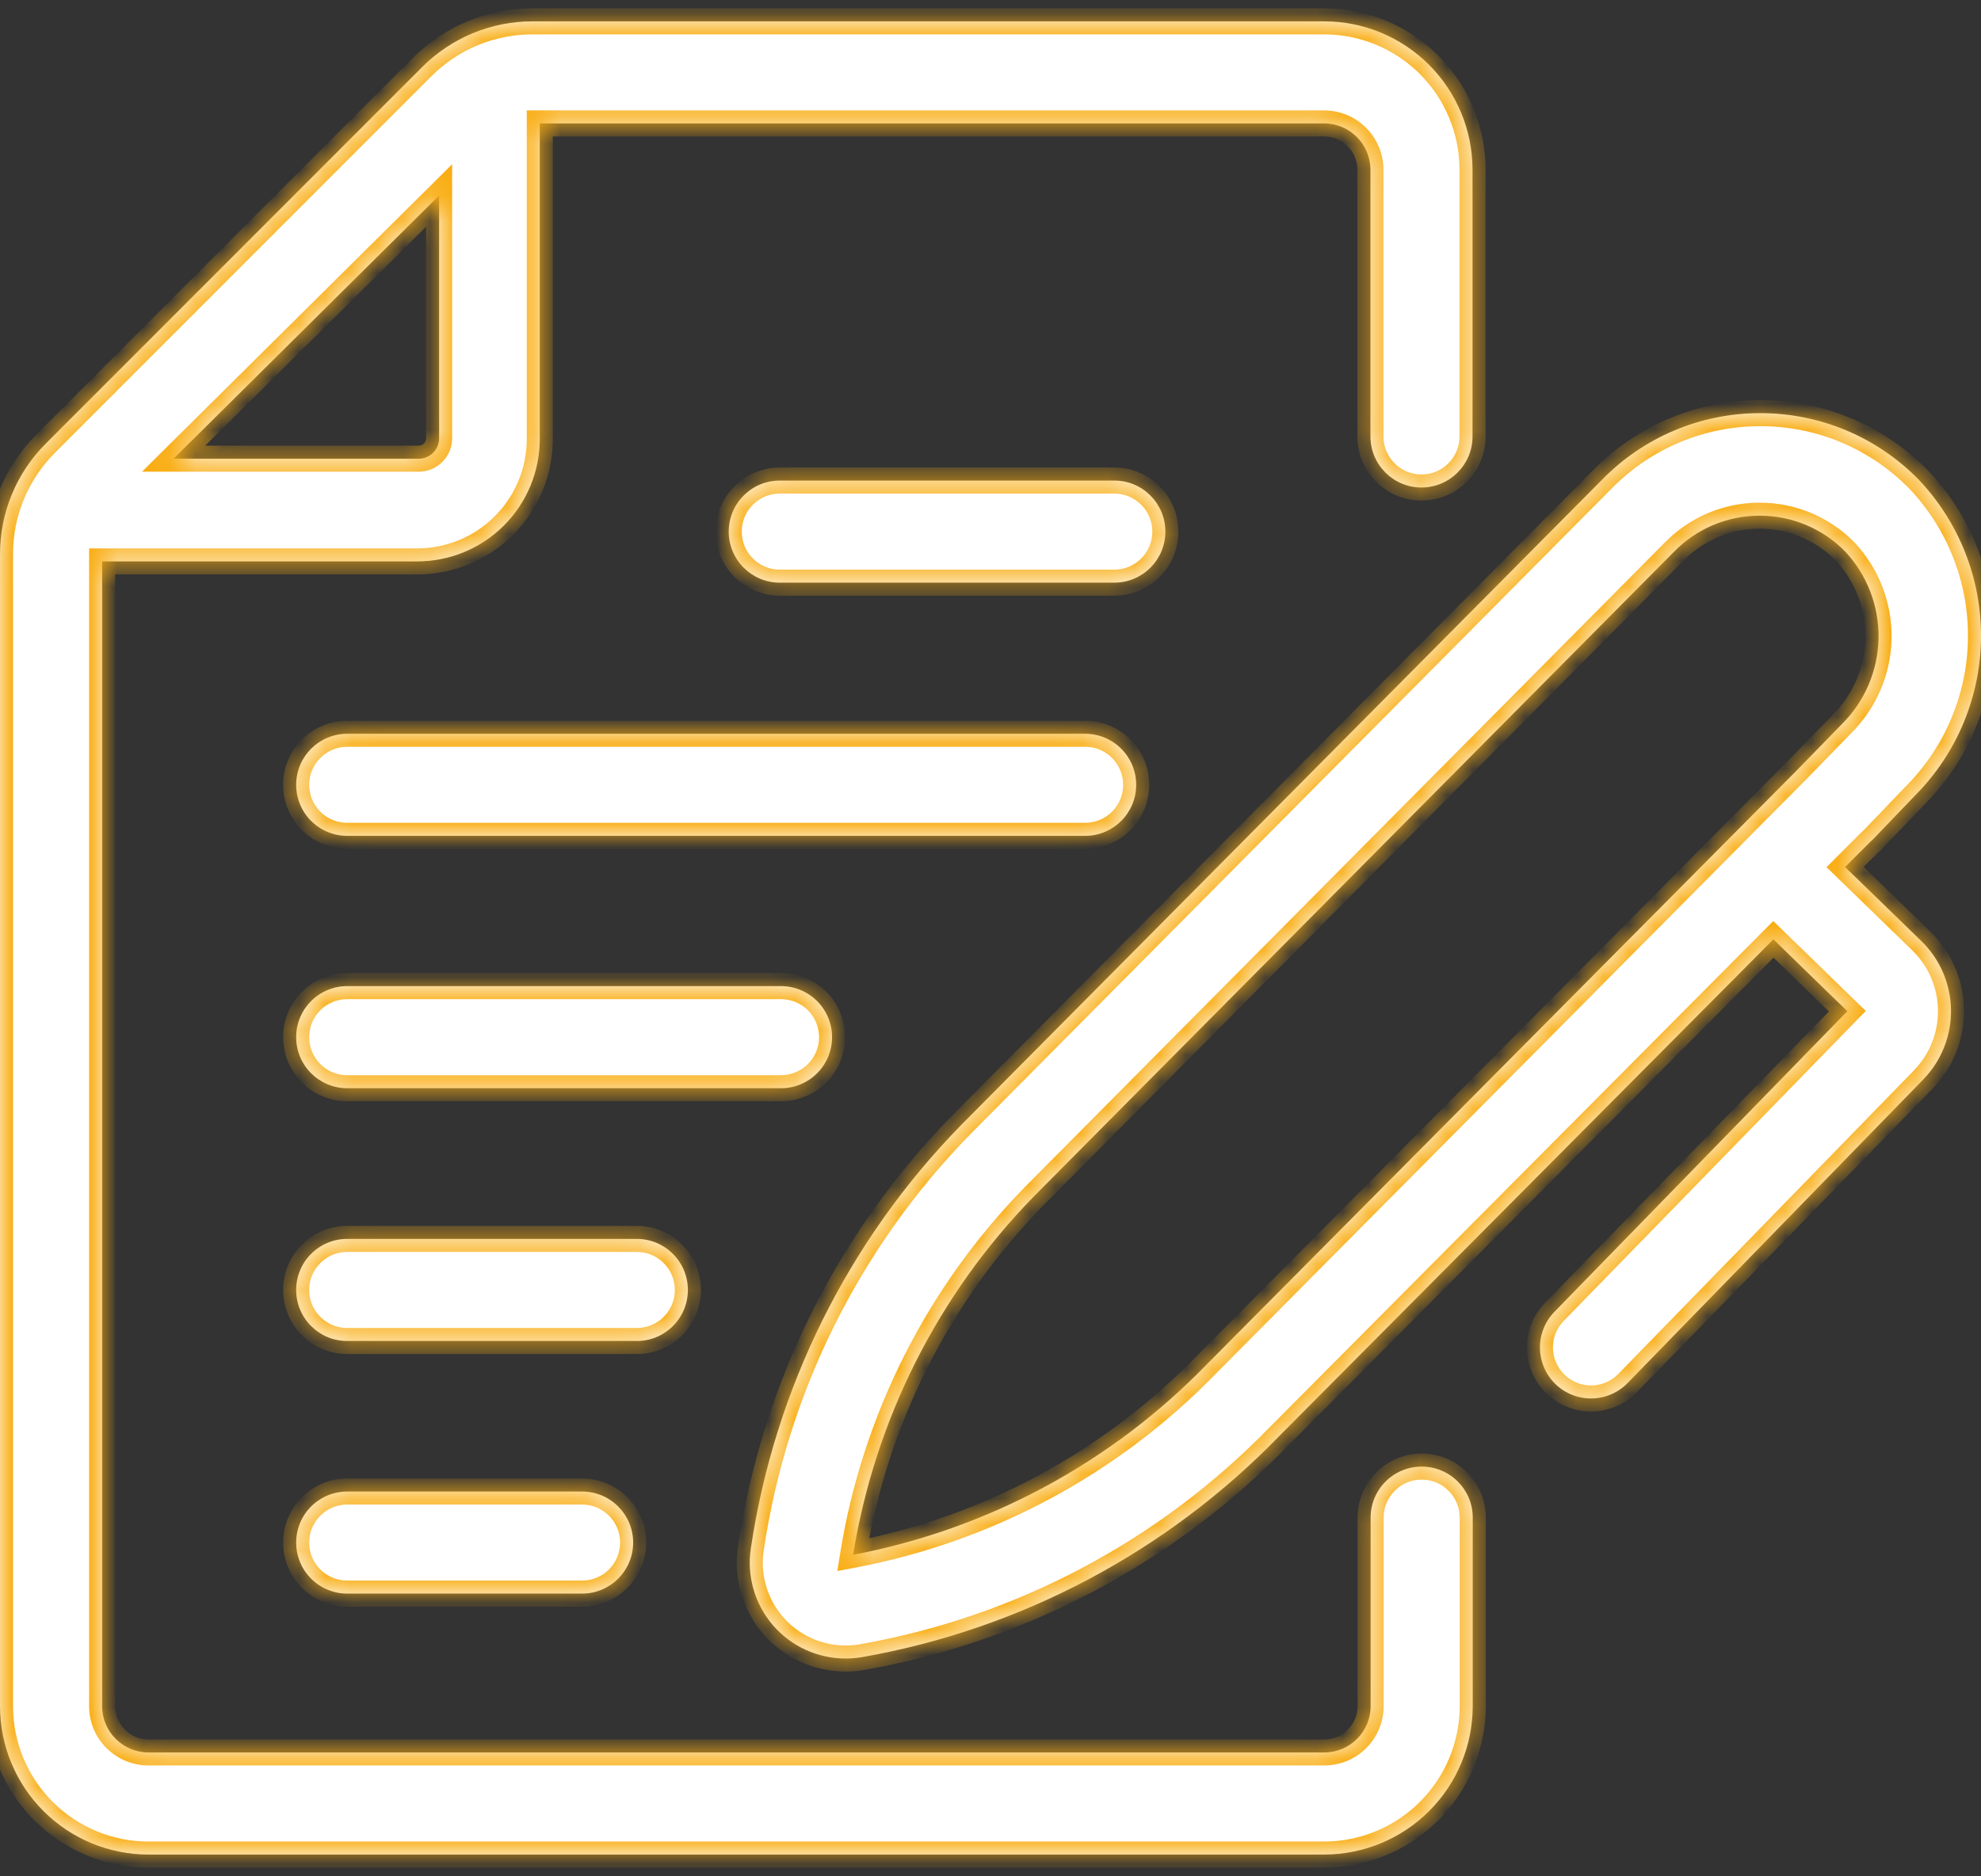
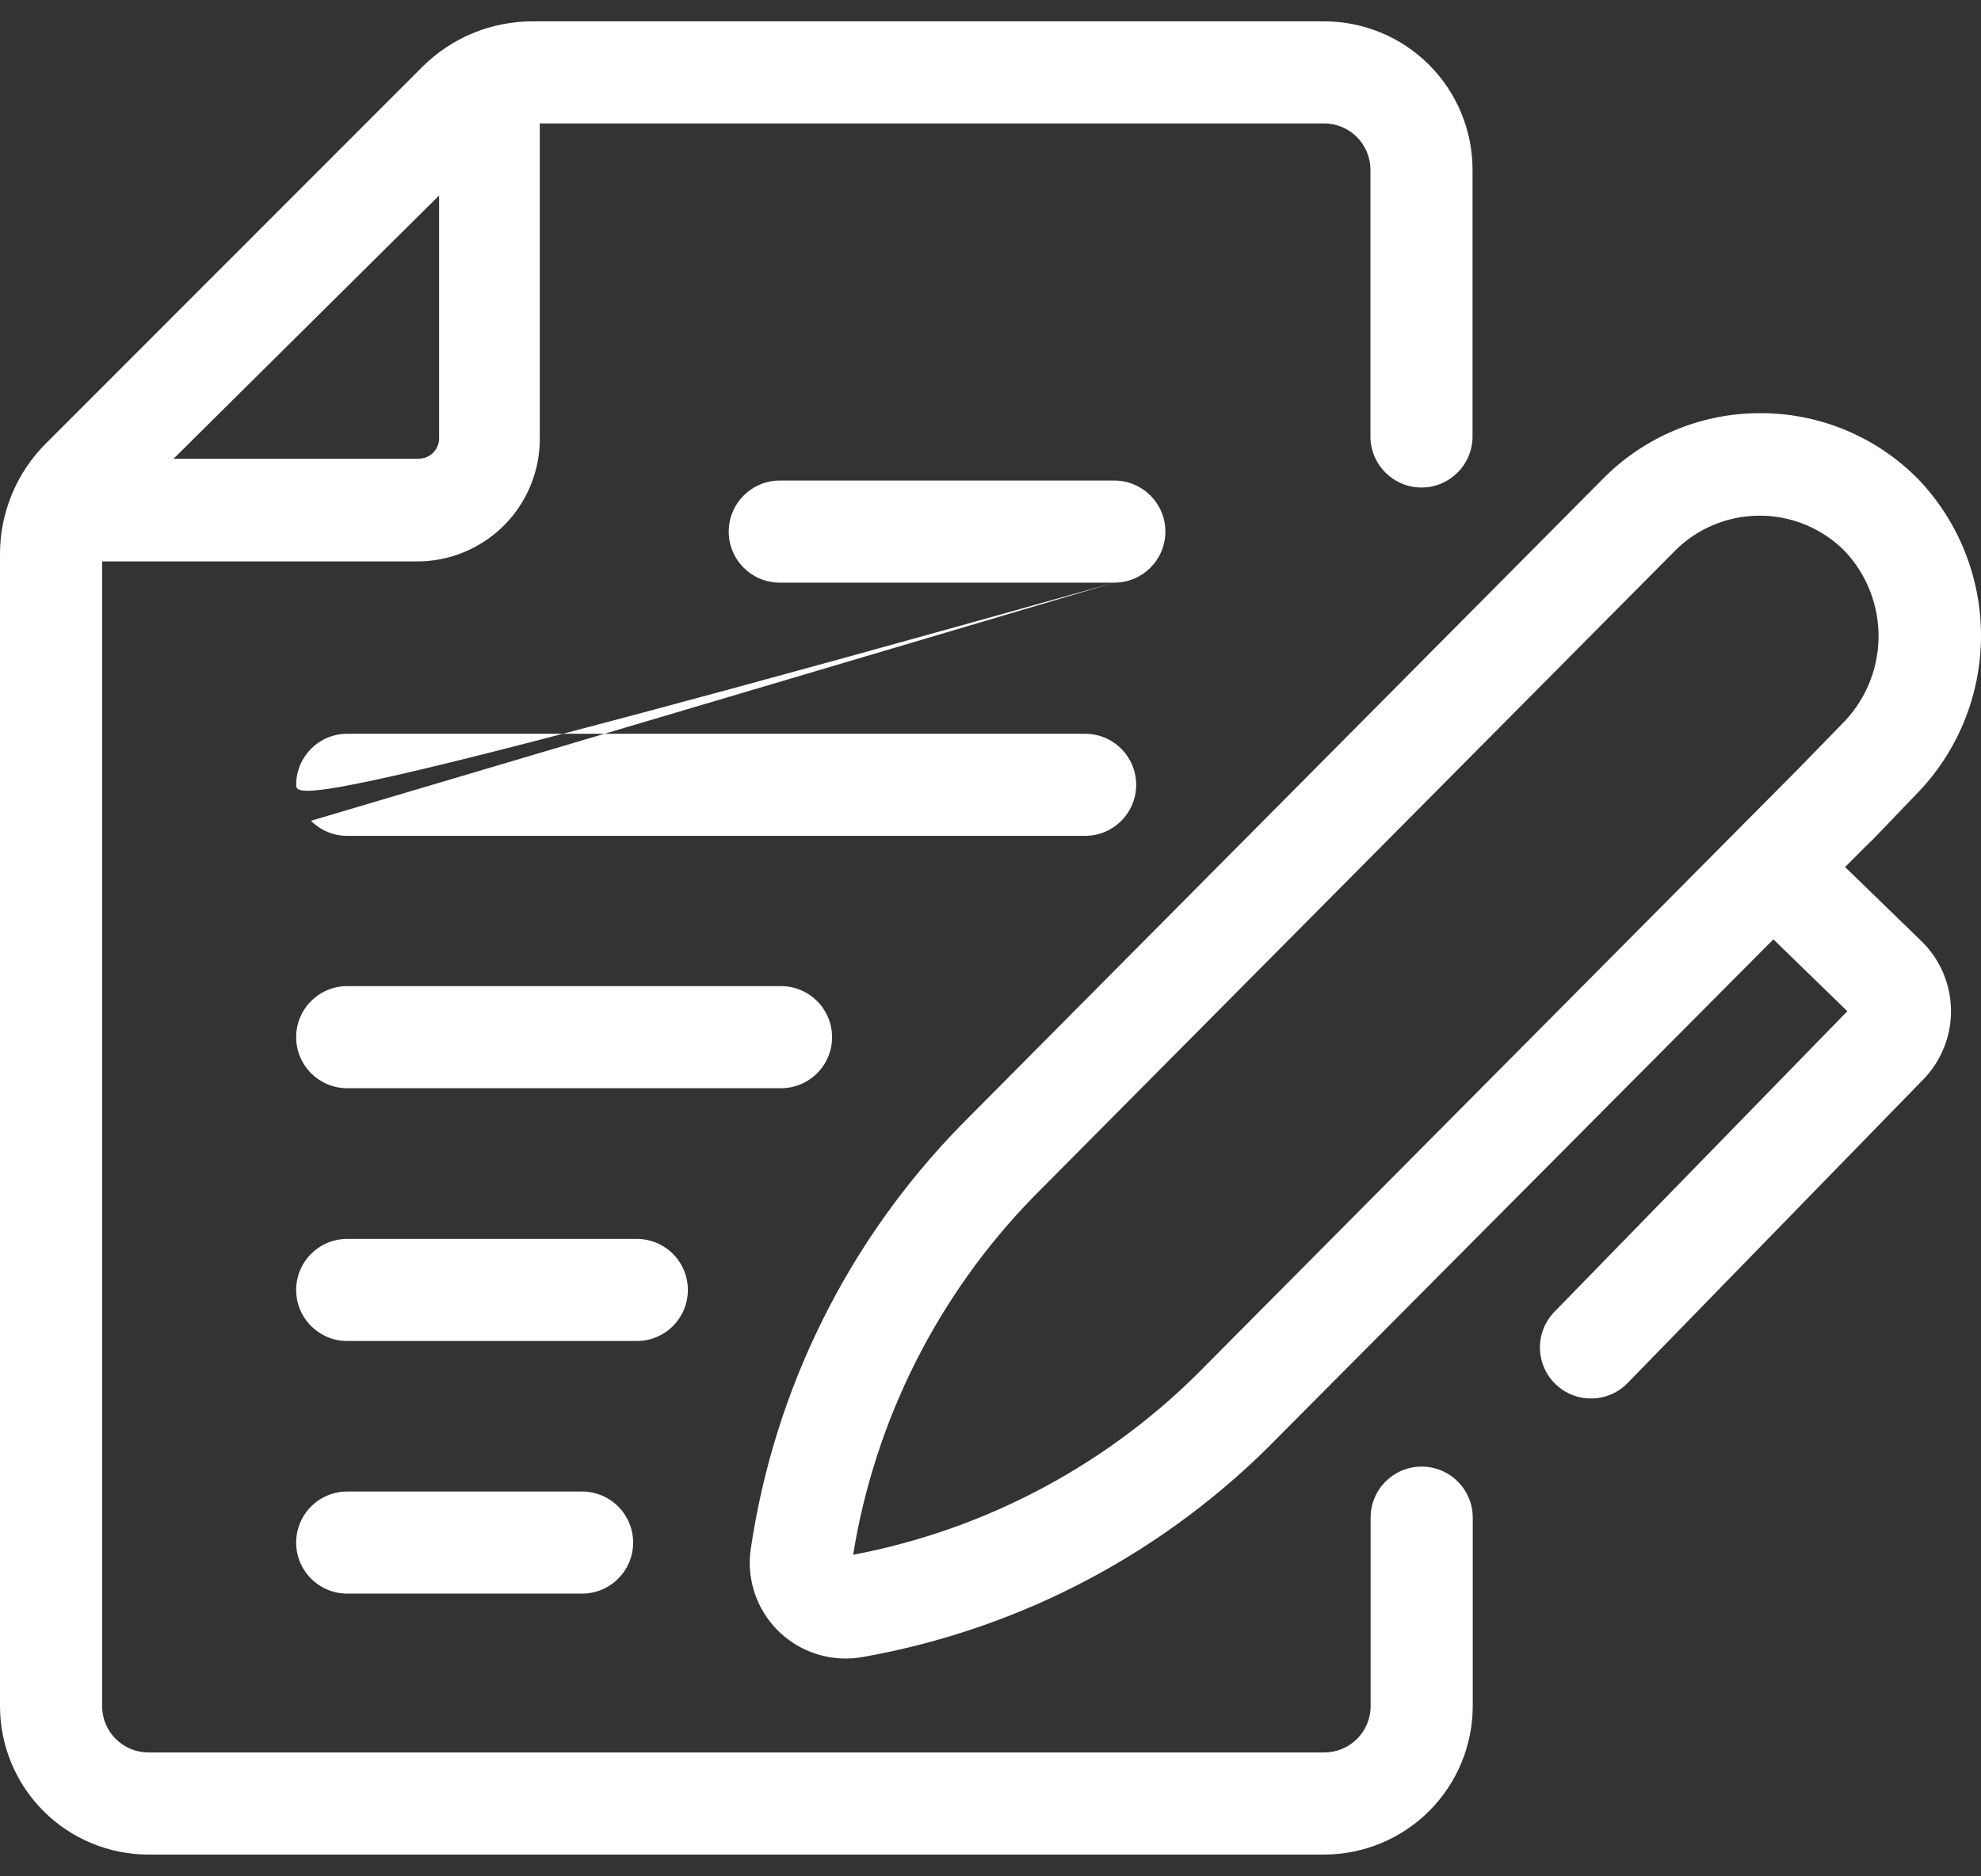
<svg xmlns="http://www.w3.org/2000/svg" width="76" height="72" viewBox="0 0 76 72" fill="none">
  <rect x="0" y="0" width="76" height="72" fill="#333333" stroke="none" />
  <mask id="path-1-inside-1_345_7388" fill="white">
-     <path fill-rule="evenodd" clip-rule="evenodd" d="M5.697 71.164H50.804C52.315 71.162 53.762 70.561 54.83 69.493C55.898 68.426 56.499 66.978 56.501 65.468V58.236C56.501 57.154 55.624 56.277 54.542 56.277C53.46 56.277 52.583 57.154 52.583 58.236V65.468C52.583 66.45 51.787 67.246 50.804 67.246H5.697C4.717 67.246 3.922 66.455 3.918 65.475V21.543H16.008C17.255 21.543 18.45 21.048 19.332 20.166C20.213 19.285 20.709 18.089 20.709 16.842V4.736H50.805C51.781 4.741 52.571 5.531 52.576 6.507V16.748C52.576 17.829 53.453 18.707 54.534 18.707C55.616 18.707 56.493 17.829 56.493 16.748V6.507C56.491 4.999 55.891 3.553 54.825 2.487C53.758 1.42 52.313 0.82 50.805 0.819H20.45C18.851 0.812 17.315 1.447 16.188 2.581L1.771 17.007C0.635 18.134 -0.003 19.669 1.31916e-05 21.269V65.476C0.002 66.986 0.603 68.432 1.671 69.499C2.739 70.566 4.187 71.165 5.697 71.165L5.697 71.164ZM16.846 7.502V16.818C16.846 17.026 16.764 17.225 16.617 17.372C16.47 17.519 16.27 17.601 16.063 17.601H6.66L16.846 7.502ZM42.75 22.358C43.832 22.358 44.709 21.481 44.709 20.399C44.709 19.318 43.832 18.44 42.75 18.44H29.916C28.834 18.44 27.957 19.318 27.957 20.399C27.957 21.481 28.834 22.358 29.916 22.358H42.75ZM11.93 31.495C11.562 31.124 11.358 30.622 11.362 30.1V30.1C11.371 29.024 12.245 28.157 13.321 28.157H41.631C42.712 28.157 43.589 29.034 43.589 30.116C43.589 31.197 42.712 32.074 41.631 32.074H13.321C12.799 32.074 12.298 31.866 11.93 31.495ZM31.922 39.799C31.922 39.279 31.716 38.781 31.348 38.414C30.98 38.046 30.483 37.84 29.963 37.84H13.321C12.239 37.84 11.362 38.717 11.362 39.799C11.362 40.881 12.239 41.758 13.321 41.758H29.963C30.483 41.758 30.98 41.551 31.348 41.184C31.716 40.816 31.922 40.318 31.922 39.799ZM25.816 48.114C26.184 48.481 26.39 48.98 26.39 49.499C26.39 50.019 26.184 50.517 25.816 50.885C25.449 51.252 24.951 51.458 24.431 51.458H13.321C12.239 51.458 11.362 50.581 11.362 49.499C11.362 48.417 12.239 47.54 13.321 47.54H24.431C24.951 47.54 25.449 47.747 25.816 48.114ZM71.805 32.261L73.49 30.506C75.08 28.896 75.981 26.73 76 24.466C76.019 22.203 75.155 20.021 73.591 18.385C71.99 16.758 69.801 15.846 67.519 15.854C65.231 15.854 63.04 16.782 61.446 18.424L36.867 43.176C32.537 47.606 29.715 53.29 28.805 59.419C28.645 60.477 28.955 61.553 29.653 62.364C30.352 63.175 31.369 63.642 32.44 63.642C32.656 63.642 32.871 63.624 33.083 63.587C39.176 62.512 44.775 59.543 49.082 55.101L68.035 36.045L70.872 38.803L59.651 50.321C59.282 50.691 59.075 51.194 59.079 51.718C59.083 52.242 59.296 52.742 59.67 53.107C60.045 53.473 60.551 53.673 61.075 53.663C61.598 53.653 62.096 53.435 62.457 53.055L73.787 41.42C74.481 40.706 74.864 39.744 74.849 38.747C74.835 37.751 74.424 36.801 73.708 36.107L70.786 33.271L71.781 32.276L71.805 32.261ZM46.293 52.359C42.632 56.132 37.895 58.682 32.73 59.661C33.568 54.476 35.987 49.677 39.656 45.918L64.212 21.183C65.075 20.292 66.262 19.788 67.503 19.788C68.737 19.785 69.92 20.279 70.786 21.159C71.632 22.063 72.092 23.261 72.069 24.499C72.045 25.736 71.54 26.916 70.66 27.788L68.983 29.511L46.293 52.359ZM11.362 59.193C11.362 58.111 12.239 57.234 13.321 57.234H22.331C23.413 57.234 24.29 58.111 24.29 59.193C24.29 60.274 23.413 61.151 22.331 61.151H13.321C12.239 61.151 11.362 60.274 11.362 59.193Z" />
-   </mask>
-   <path fill-rule="evenodd" clip-rule="evenodd" d="M5.697 71.164H50.804C52.315 71.162 53.762 70.561 54.83 69.493C55.898 68.426 56.499 66.978 56.501 65.468V58.236C56.501 57.154 55.624 56.277 54.542 56.277C53.46 56.277 52.583 57.154 52.583 58.236V65.468C52.583 66.45 51.787 67.246 50.804 67.246H5.697C4.717 67.246 3.922 66.455 3.918 65.475V21.543H16.008C17.255 21.543 18.45 21.048 19.332 20.166C20.213 19.285 20.709 18.089 20.709 16.842V4.736H50.805C51.781 4.741 52.571 5.531 52.576 6.507V16.748C52.576 17.829 53.453 18.707 54.534 18.707C55.616 18.707 56.493 17.829 56.493 16.748V6.507C56.491 4.999 55.891 3.553 54.825 2.487C53.758 1.42 52.313 0.82 50.805 0.819H20.45C18.851 0.812 17.315 1.447 16.188 2.581L1.771 17.007C0.635 18.134 -0.003 19.669 1.31916e-05 21.269V65.476C0.002 66.986 0.603 68.432 1.671 69.499C2.739 70.566 4.187 71.165 5.697 71.165L5.697 71.164ZM16.846 7.502V16.818C16.846 17.026 16.764 17.225 16.617 17.372C16.47 17.519 16.27 17.601 16.063 17.601H6.66L16.846 7.502ZM42.75 22.358C43.832 22.358 44.709 21.481 44.709 20.399C44.709 19.318 43.832 18.44 42.75 18.44H29.916C28.834 18.44 27.957 19.318 27.957 20.399C27.957 21.481 28.834 22.358 29.916 22.358H42.75ZM11.93 31.495C11.562 31.124 11.358 30.622 11.362 30.1V30.1C11.371 29.024 12.245 28.157 13.321 28.157H41.631C42.712 28.157 43.589 29.034 43.589 30.116C43.589 31.197 42.712 32.074 41.631 32.074H13.321C12.799 32.074 12.298 31.866 11.93 31.495ZM31.922 39.799C31.922 39.279 31.716 38.781 31.348 38.414C30.98 38.046 30.483 37.84 29.963 37.84H13.321C12.239 37.84 11.362 38.717 11.362 39.799C11.362 40.881 12.239 41.758 13.321 41.758H29.963C30.483 41.758 30.98 41.551 31.348 41.184C31.716 40.816 31.922 40.318 31.922 39.799ZM25.816 48.114C26.184 48.481 26.39 48.98 26.39 49.499C26.39 50.019 26.184 50.517 25.816 50.885C25.449 51.252 24.951 51.458 24.431 51.458H13.321C12.239 51.458 11.362 50.581 11.362 49.499C11.362 48.417 12.239 47.54 13.321 47.54H24.431C24.951 47.54 25.449 47.747 25.816 48.114ZM71.805 32.261L73.49 30.506C75.08 28.896 75.981 26.73 76 24.466C76.019 22.203 75.155 20.021 73.591 18.385C71.99 16.758 69.801 15.846 67.519 15.854C65.231 15.854 63.04 16.782 61.446 18.424L36.867 43.176C32.537 47.606 29.715 53.29 28.805 59.419C28.645 60.477 28.955 61.553 29.653 62.364C30.352 63.175 31.369 63.642 32.44 63.642C32.656 63.642 32.871 63.624 33.083 63.587C39.176 62.512 44.775 59.543 49.082 55.101L68.035 36.045L70.872 38.803L59.651 50.321C59.282 50.691 59.075 51.194 59.079 51.718C59.083 52.242 59.296 52.742 59.67 53.107C60.045 53.473 60.551 53.673 61.075 53.663C61.598 53.653 62.096 53.435 62.457 53.055L73.787 41.42C74.481 40.706 74.864 39.744 74.849 38.747C74.835 37.751 74.424 36.801 73.708 36.107L70.786 33.271L71.781 32.276L71.805 32.261ZM46.293 52.359C42.632 56.132 37.895 58.682 32.73 59.661C33.568 54.476 35.987 49.677 39.656 45.918L64.212 21.183C65.075 20.292 66.262 19.788 67.503 19.788C68.737 19.785 69.92 20.279 70.786 21.159C71.632 22.063 72.092 23.261 72.069 24.499C72.045 25.736 71.54 26.916 70.66 27.788L68.983 29.511L46.293 52.359ZM11.362 59.193C11.362 58.111 12.239 57.234 13.321 57.234H22.331C23.413 57.234 24.29 58.111 24.29 59.193C24.29 60.274 23.413 61.151 22.331 61.151H13.321C12.239 61.151 11.362 60.274 11.362 59.193Z" fill="white" />
-   <path d="M50.804 71.164V71.664H50.805L50.804 71.164ZM5.697 71.164V70.664H5.113L5.202 71.24L5.697 71.164ZM54.83 69.493L54.476 69.14L54.476 69.14L54.83 69.493ZM56.501 65.468L57.001 65.468V65.468H56.501ZM3.918 65.475H3.418L3.418 65.478L3.918 65.475ZM3.918 21.543V21.043H3.418V21.543H3.918ZM19.332 20.166L19.686 20.52L19.686 20.52L19.332 20.166ZM20.709 4.736V4.236H20.209V4.736H20.709ZM50.805 4.736L50.807 4.236H50.805V4.736ZM52.576 6.507H53.076L53.076 6.505L52.576 6.507ZM56.493 6.507H56.993V6.506L56.493 6.507ZM54.825 2.487L54.471 2.84L54.471 2.84L54.825 2.487ZM50.805 0.819L50.805 0.319H50.805V0.819ZM20.45 0.819L20.448 1.319H20.45V0.819ZM16.188 2.581L16.541 2.935L16.542 2.934L16.188 2.581ZM1.771 17.007L2.123 17.362L2.124 17.36L1.771 17.007ZM1.31916e-05 21.269H0.5L0.5 21.268L1.31916e-05 21.269ZM1.31916e-05 65.476H-0.5L-0.5 65.477L1.31916e-05 65.476ZM1.671 69.499L1.318 69.853L1.318 69.853L1.671 69.499ZM5.697 71.165V71.665H6.28L6.191 71.088L5.697 71.165ZM16.846 7.502H17.346V6.302L16.494 7.147L16.846 7.502ZM16.617 17.372L16.97 17.727L16.97 17.726L16.617 17.372ZM6.66 17.601L6.308 17.246L5.446 18.101H6.66V17.601ZM11.362 30.1H11.862L10.862 30.095L11.362 30.1ZM11.362 30.1H10.862L11.862 30.104L11.362 30.1ZM31.348 38.414L31.702 38.06L31.702 38.06L31.348 38.414ZM31.348 41.184L31.702 41.538L31.702 41.538L31.348 41.184ZM25.816 48.114L25.463 48.468H25.463L25.816 48.114ZM25.816 50.885L26.17 51.238L26.17 51.238L25.816 50.885ZM73.49 30.506L73.134 30.155L73.129 30.16L73.49 30.506ZM71.805 32.261L72.06 32.691L72.119 32.657L72.166 32.608L71.805 32.261ZM76 24.466L75.5 24.462V24.462L76 24.466ZM73.591 18.385L73.953 18.04L73.948 18.034L73.591 18.385ZM67.519 15.854L67.519 16.354L67.521 16.354L67.519 15.854ZM61.446 18.424L61.801 18.777L61.805 18.773L61.446 18.424ZM36.867 43.176L36.512 42.823L36.51 42.826L36.867 43.176ZM28.805 59.419L29.299 59.493L29.3 59.492L28.805 59.419ZM29.653 62.364L29.274 62.691L29.274 62.691L29.653 62.364ZM32.44 63.642L32.441 63.142H32.44L32.44 63.642ZM33.083 63.587L32.996 63.094L32.995 63.094L33.083 63.587ZM49.082 55.101L48.728 54.749L48.723 54.753L49.082 55.101ZM68.035 36.045L68.384 35.686L68.03 35.342L67.681 35.692L68.035 36.045ZM70.872 38.803L71.23 39.151L71.579 38.793L71.221 38.444L70.872 38.803ZM59.651 50.321L60.005 50.674L60.01 50.67L59.651 50.321ZM59.079 51.718L59.579 51.714L59.079 51.718ZM59.67 53.107L59.321 53.465L59.67 53.107ZM61.075 53.663L61.084 54.163H61.084L61.075 53.663ZM62.457 53.055L62.099 52.707L62.095 52.711L62.457 53.055ZM73.787 41.42L74.145 41.769L74.145 41.769L73.787 41.42ZM74.849 38.747L75.349 38.74V38.74L74.849 38.747ZM73.708 36.107L73.36 36.466L73.36 36.467L73.708 36.107ZM70.786 33.271L70.432 32.917L70.073 33.276L70.438 33.63L70.786 33.271ZM71.781 32.276L71.526 31.846L71.472 31.878L71.427 31.922L71.781 32.276ZM32.73 59.661L32.236 59.582L32.123 60.285L32.823 60.153L32.73 59.661ZM46.293 52.359L45.938 52.007L45.934 52.011L46.293 52.359ZM39.656 45.918L39.301 45.566L39.299 45.569L39.656 45.918ZM64.212 21.183L64.567 21.535L64.571 21.53L64.212 21.183ZM67.503 19.788L67.503 20.288L67.504 20.288L67.503 19.788ZM70.786 21.159L71.151 20.817L71.142 20.808L70.786 21.159ZM72.069 24.499L72.569 24.508V24.508L72.069 24.499ZM70.66 27.788L70.308 27.432L70.302 27.439L70.66 27.788ZM68.983 29.511L69.338 29.864L69.342 29.86L68.983 29.511ZM50.804 70.664H5.697V71.664H50.804V70.664ZM54.476 69.14C53.502 70.114 52.181 70.662 50.804 70.664L50.805 71.664C52.448 71.662 54.022 71.008 55.183 69.847L54.476 69.14ZM56.001 65.467C55.999 66.845 55.451 68.165 54.476 69.14L55.183 69.847C56.345 68.686 56.999 67.111 57.001 65.468L56.001 65.467ZM56.001 58.236V65.468H57.001V58.236H56.001ZM54.542 56.777C55.348 56.777 56.001 57.43 56.001 58.236H57.001C57.001 56.878 55.9 55.777 54.542 55.777V56.777ZM53.083 58.236C53.083 57.43 53.736 56.777 54.542 56.777V55.777C53.184 55.777 52.083 56.878 52.083 58.236H53.083ZM53.083 65.468V58.236H52.083V65.468H53.083ZM50.804 67.746C52.063 67.746 53.083 66.726 53.083 65.468H52.083C52.083 66.174 51.51 66.746 50.804 66.746V67.746ZM5.697 67.746H50.804V66.746H5.697V67.746ZM3.418 65.478C3.423 66.732 4.442 67.746 5.697 67.746V66.746C4.992 66.746 4.421 66.177 4.418 65.473L3.418 65.478ZM3.418 21.543V65.475H4.418V21.543H3.418ZM16.008 21.043H3.918V22.043H16.008V21.043ZM18.978 19.813C18.191 20.6 17.122 21.043 16.008 21.043V22.043C17.387 22.043 18.71 21.495 19.686 20.52L18.978 19.813ZM20.209 16.842C20.209 17.956 19.766 19.025 18.978 19.813L19.686 20.52C20.661 19.544 21.209 18.221 21.209 16.842H20.209ZM20.209 4.736V16.842H21.209V4.736H20.209ZM50.805 4.236H20.709V5.236H50.805V4.236ZM53.076 6.505C53.07 5.254 52.058 4.242 50.807 4.236L50.803 5.236C51.504 5.24 52.072 5.808 52.076 6.509L53.076 6.505ZM53.076 16.748V6.507H52.076V16.748H53.076ZM54.534 18.207C53.729 18.207 53.076 17.553 53.076 16.748H52.076C52.076 18.106 53.177 19.207 54.534 19.207V18.207ZM55.993 16.748C55.993 17.553 55.34 18.207 54.534 18.207V19.207C55.892 19.207 56.993 18.106 56.993 16.748H55.993ZM55.993 6.507V16.748H56.993V6.507H55.993ZM54.471 2.84C55.444 3.813 55.991 5.132 55.993 6.508L56.993 6.506C56.991 4.866 56.338 3.293 55.178 2.133L54.471 2.84ZM50.804 1.319C52.18 1.32 53.498 1.868 54.471 2.84L55.178 2.133C54.018 0.973 52.446 0.321 50.805 0.319L50.804 1.319ZM20.45 1.319H50.805V0.319H20.45V1.319ZM16.542 2.934C17.576 1.895 18.982 1.313 20.448 1.319L20.452 0.319C18.719 0.312 17.055 1 15.833 2.229L16.542 2.934ZM2.124 17.36L16.541 2.935L15.834 2.228L1.417 16.653L2.124 17.36ZM0.5 21.268C0.497 19.801 1.081 18.395 2.123 17.362L1.419 16.652C0.188 17.873 -0.504 19.536 -0.5 21.27L0.5 21.268ZM0.5 65.476V21.269H-0.5V65.476H0.5ZM2.025 69.146C1.05 68.172 0.502 66.852 0.5 65.475L-0.5 65.477C-0.498 67.119 0.156 68.693 1.318 69.853L2.025 69.146ZM5.697 70.665C4.319 70.665 2.999 70.118 2.025 69.145L1.318 69.853C2.48 71.013 4.055 71.665 5.697 71.665V70.665ZM5.202 71.24L5.203 71.241L6.191 71.088L6.191 71.088L5.202 71.24ZM17.346 16.818V7.502H16.346V16.818H17.346ZM16.97 17.726C17.211 17.485 17.346 17.158 17.346 16.818H16.346C16.346 16.893 16.316 16.966 16.263 17.019L16.97 17.726ZM16.063 18.101C16.403 18.101 16.729 17.966 16.97 17.727L16.264 17.018C16.21 17.071 16.138 17.101 16.063 17.101V18.101ZM6.66 18.101H16.063V17.101H6.66V18.101ZM16.494 7.147L6.308 17.246L7.012 17.956L17.198 7.857L16.494 7.147ZM44.209 20.399C44.209 21.205 43.556 21.858 42.75 21.858V22.858C44.108 22.858 45.209 21.758 45.209 20.399H44.209ZM42.75 18.94C43.556 18.94 44.209 19.594 44.209 20.399H45.209C45.209 19.041 44.108 17.94 42.75 17.94V18.94ZM29.916 18.94H42.75V17.94H29.916V18.94ZM28.457 20.399C28.457 19.594 29.11 18.94 29.916 18.94V17.94C28.558 17.94 27.457 19.041 27.457 20.399H28.457ZM29.916 21.858C29.11 21.858 28.457 21.205 28.457 20.399H27.457C27.457 21.758 28.558 22.858 29.916 22.858V21.858ZM42.75 21.858H29.916V22.858H42.75V21.858ZM10.862 30.095C10.857 30.751 11.114 31.382 11.575 31.847L12.285 31.143C12.011 30.867 11.859 30.493 11.862 30.104L10.862 30.095ZM11.862 30.1V30.1H10.862V30.1H11.862ZM13.321 27.657C11.971 27.657 10.873 28.745 10.862 30.096L11.862 30.104C11.868 29.303 12.52 28.657 13.321 28.657V27.657ZM41.631 27.657H13.321V28.657H41.631V27.657ZM44.089 30.116C44.089 28.758 42.988 27.657 41.631 27.657V28.657C42.436 28.657 43.089 29.31 43.089 30.116H44.089ZM41.631 32.574C42.988 32.574 44.089 31.473 44.089 30.116H43.089C43.089 30.921 42.436 31.574 41.631 31.574V32.574ZM13.321 32.574H41.631V31.574H13.321V32.574ZM11.575 31.847C12.037 32.312 12.665 32.574 13.321 32.574V31.574C12.932 31.574 12.559 31.419 12.285 31.143L11.575 31.847ZM30.995 38.767C31.268 39.041 31.422 39.412 31.422 39.799H32.422C32.422 39.147 32.163 38.521 31.702 38.06L30.995 38.767ZM29.963 38.34C30.35 38.34 30.721 38.494 30.995 38.767L31.702 38.06C31.24 37.599 30.616 37.34 29.963 37.34V38.34ZM13.321 38.34H29.963V37.34H13.321V38.34ZM11.862 39.799C11.862 38.993 12.515 38.34 13.321 38.34V37.34C11.963 37.34 10.862 38.441 10.862 39.799H11.862ZM13.321 41.258C12.515 41.258 11.862 40.605 11.862 39.799H10.862C10.862 41.157 11.963 42.258 13.321 42.258V41.258ZM29.963 41.258H13.321V42.258H29.963V41.258ZM30.995 40.83C30.721 41.104 30.35 41.258 29.963 41.258V42.258C30.615 42.258 31.24 41.999 31.702 41.538L30.995 40.83ZM31.422 39.799C31.422 40.186 31.268 40.557 30.994 40.831L31.702 41.538C32.163 41.076 32.422 40.451 32.422 39.799H31.422ZM26.89 49.499C26.89 48.847 26.631 48.222 26.17 47.761L25.463 48.468C25.736 48.741 25.89 49.113 25.89 49.499H26.89ZM26.17 51.238C26.631 50.777 26.89 50.152 26.89 49.499H25.89C25.89 49.886 25.736 50.257 25.462 50.531L26.17 51.238ZM24.431 51.958C25.084 51.958 25.709 51.699 26.17 51.238L25.463 50.531C25.189 50.804 24.819 50.958 24.431 50.958V51.958ZM13.321 51.958H24.431V50.958H13.321V51.958ZM10.862 49.499C10.862 50.857 11.963 51.958 13.321 51.958V50.958C12.515 50.958 11.862 50.305 11.862 49.499H10.862ZM13.321 47.04C11.963 47.04 10.862 48.141 10.862 49.499H11.862C11.862 48.694 12.515 48.04 13.321 48.04V47.04ZM24.431 47.04H13.321V48.04H24.431V47.04ZM26.17 47.761C25.709 47.3 25.084 47.04 24.431 47.04V48.04C24.818 48.04 25.189 48.194 25.463 48.468L26.17 47.761ZM73.129 30.16L71.444 31.915L72.166 32.608L73.85 30.853L73.129 30.16ZM75.5 24.462C75.482 26.595 74.633 28.637 73.134 30.155L73.845 30.858C75.527 29.155 76.48 26.864 76.5 24.471L75.5 24.462ZM73.23 18.73C74.703 20.273 75.518 22.329 75.5 24.462L76.5 24.471C76.52 22.077 75.606 19.77 73.953 18.04L73.23 18.73ZM67.521 16.354C69.668 16.347 71.728 17.205 73.235 18.736L73.948 18.034C72.252 16.312 69.934 15.346 67.517 15.354L67.521 16.354ZM61.805 18.773C63.305 17.227 65.366 16.354 67.519 16.354L67.519 15.354C65.095 15.354 62.775 16.337 61.087 18.076L61.805 18.773ZM37.222 43.528L61.801 18.777L61.092 18.072L36.512 42.823L37.222 43.528ZM29.3 59.492C30.194 53.468 32.968 47.88 37.225 43.525L36.51 42.826C32.106 47.332 29.236 53.112 28.31 59.345L29.3 59.492ZM30.032 62.038C29.429 61.337 29.161 60.408 29.299 59.493L28.311 59.344C28.129 60.547 28.481 61.769 29.274 62.691L30.032 62.038ZM32.44 63.142C31.515 63.142 30.636 62.739 30.032 62.038L29.274 62.691C30.068 63.612 31.224 64.142 32.44 64.142L32.44 63.142ZM32.995 63.094C32.814 63.127 32.628 63.142 32.441 63.142L32.439 64.142C32.683 64.142 32.928 64.122 33.17 64.079L32.995 63.094ZM48.723 54.753C44.489 59.119 38.985 62.038 32.996 63.094L33.17 64.079C39.366 62.986 45.06 59.966 49.441 55.449L48.723 54.753ZM67.681 35.692L48.728 54.749L49.437 55.454L68.39 36.397L67.681 35.692ZM71.221 38.444L68.384 35.686L67.687 36.403L70.523 39.161L71.221 38.444ZM60.01 50.67L71.23 39.151L70.514 38.454L59.293 49.972L60.01 50.67ZM59.579 51.714C59.576 51.325 59.73 50.95 60.005 50.674L59.298 49.968C58.834 50.432 58.574 51.064 58.579 51.722L59.579 51.714ZM60.02 52.749C59.74 52.477 59.582 52.105 59.579 51.714L58.579 51.722C58.584 52.379 58.851 53.006 59.321 53.465L60.02 52.749ZM61.065 53.163C60.675 53.171 60.299 53.022 60.02 52.749L59.321 53.465C59.792 53.924 60.427 54.175 61.084 54.163L61.065 53.163ZM62.095 52.711C61.826 52.993 61.455 53.156 61.065 53.163L61.084 54.163C61.74 54.151 62.365 53.876 62.819 53.4L62.095 52.711ZM73.429 41.071L62.099 52.707L62.815 53.404L74.145 41.769L73.429 41.071ZM74.349 38.755C74.362 39.619 74.031 40.452 73.428 41.071L74.145 41.769C74.933 40.959 75.366 39.87 75.349 38.74L74.349 38.755ZM73.36 36.467C73.981 37.068 74.337 37.891 74.349 38.755L75.349 38.74C75.333 37.611 74.867 36.534 74.056 35.748L73.36 36.467ZM70.438 33.63L73.36 36.466L74.056 35.749L71.134 32.912L70.438 33.63ZM71.427 31.922L70.432 32.917L71.139 33.624L72.135 32.629L71.427 31.922ZM71.55 31.831L71.526 31.846L72.036 32.706L72.06 32.691L71.55 31.831ZM32.823 60.153C38.09 59.155 42.919 56.554 46.651 52.707L45.934 52.011C42.345 55.71 37.701 58.211 32.637 59.17L32.823 60.153ZM39.299 45.569C35.558 49.401 33.091 54.295 32.236 59.582L33.224 59.741C34.045 54.658 36.417 49.953 40.014 46.268L39.299 45.569ZM63.857 20.83L39.301 45.566L40.011 46.271L64.567 21.535L63.857 20.83ZM67.502 19.288C66.126 19.288 64.81 19.847 63.853 20.835L64.571 21.53C65.34 20.737 66.397 20.288 67.503 20.288L67.502 19.288ZM71.142 20.808C70.182 19.832 68.87 19.285 67.501 19.288L67.504 20.288C68.603 20.285 69.658 20.726 70.429 21.51L71.142 20.808ZM72.569 24.508C72.594 23.14 72.086 21.816 71.151 20.817L70.421 21.501C71.178 22.31 71.59 23.382 71.569 24.489L72.569 24.508ZM71.012 28.143C71.984 27.18 72.543 25.876 72.569 24.508L71.569 24.489C71.548 25.597 71.096 26.653 70.308 27.432L71.012 28.143ZM69.342 29.86L71.019 28.136L70.302 27.439L68.625 29.163L69.342 29.86ZM46.647 52.711L69.338 29.864L68.629 29.159L45.938 52.007L46.647 52.711ZM13.321 56.734C11.963 56.734 10.862 57.835 10.862 59.193H11.862C11.862 58.387 12.515 57.734 13.321 57.734V56.734ZM22.331 56.734H13.321V57.734H22.331V56.734ZM24.79 59.193C24.79 57.835 23.689 56.734 22.331 56.734V57.734C23.137 57.734 23.79 58.387 23.79 59.193H24.79ZM22.331 61.651C23.689 61.651 24.79 60.55 24.79 59.193H23.79C23.79 59.998 23.137 60.651 22.331 60.651V61.651ZM13.321 61.651H22.331V60.651H13.321V61.651ZM10.862 59.193C10.862 60.55 11.963 61.651 13.321 61.651V60.651C12.515 60.651 11.862 59.998 11.862 59.193H10.862Z" fill="#F9AD13" mask="url(#path-1-inside-1_345_7388)" />
+     </mask>
+   <path fill-rule="evenodd" clip-rule="evenodd" d="M5.697 71.164H50.804C52.315 71.162 53.762 70.561 54.83 69.493C55.898 68.426 56.499 66.978 56.501 65.468V58.236C56.501 57.154 55.624 56.277 54.542 56.277C53.46 56.277 52.583 57.154 52.583 58.236V65.468C52.583 66.45 51.787 67.246 50.804 67.246H5.697C4.717 67.246 3.922 66.455 3.918 65.475V21.543H16.008C17.255 21.543 18.45 21.048 19.332 20.166C20.213 19.285 20.709 18.089 20.709 16.842V4.736H50.805C51.781 4.741 52.571 5.531 52.576 6.507V16.748C52.576 17.829 53.453 18.707 54.534 18.707C55.616 18.707 56.493 17.829 56.493 16.748V6.507C56.491 4.999 55.891 3.553 54.825 2.487C53.758 1.42 52.313 0.82 50.805 0.819H20.45C18.851 0.812 17.315 1.447 16.188 2.581L1.771 17.007C0.635 18.134 -0.003 19.669 1.31916e-05 21.269V65.476C0.002 66.986 0.603 68.432 1.671 69.499C2.739 70.566 4.187 71.165 5.697 71.165L5.697 71.164ZM16.846 7.502V16.818C16.846 17.026 16.764 17.225 16.617 17.372C16.47 17.519 16.27 17.601 16.063 17.601H6.66L16.846 7.502ZM42.75 22.358C43.832 22.358 44.709 21.481 44.709 20.399C44.709 19.318 43.832 18.44 42.75 18.44H29.916C28.834 18.44 27.957 19.318 27.957 20.399C27.957 21.481 28.834 22.358 29.916 22.358H42.75ZC11.562 31.124 11.358 30.622 11.362 30.1V30.1C11.371 29.024 12.245 28.157 13.321 28.157H41.631C42.712 28.157 43.589 29.034 43.589 30.116C43.589 31.197 42.712 32.074 41.631 32.074H13.321C12.799 32.074 12.298 31.866 11.93 31.495ZM31.922 39.799C31.922 39.279 31.716 38.781 31.348 38.414C30.98 38.046 30.483 37.84 29.963 37.84H13.321C12.239 37.84 11.362 38.717 11.362 39.799C11.362 40.881 12.239 41.758 13.321 41.758H29.963C30.483 41.758 30.98 41.551 31.348 41.184C31.716 40.816 31.922 40.318 31.922 39.799ZM25.816 48.114C26.184 48.481 26.39 48.98 26.39 49.499C26.39 50.019 26.184 50.517 25.816 50.885C25.449 51.252 24.951 51.458 24.431 51.458H13.321C12.239 51.458 11.362 50.581 11.362 49.499C11.362 48.417 12.239 47.54 13.321 47.54H24.431C24.951 47.54 25.449 47.747 25.816 48.114ZM71.805 32.261L73.49 30.506C75.08 28.896 75.981 26.73 76 24.466C76.019 22.203 75.155 20.021 73.591 18.385C71.99 16.758 69.801 15.846 67.519 15.854C65.231 15.854 63.04 16.782 61.446 18.424L36.867 43.176C32.537 47.606 29.715 53.29 28.805 59.419C28.645 60.477 28.955 61.553 29.653 62.364C30.352 63.175 31.369 63.642 32.44 63.642C32.656 63.642 32.871 63.624 33.083 63.587C39.176 62.512 44.775 59.543 49.082 55.101L68.035 36.045L70.872 38.803L59.651 50.321C59.282 50.691 59.075 51.194 59.079 51.718C59.083 52.242 59.296 52.742 59.67 53.107C60.045 53.473 60.551 53.673 61.075 53.663C61.598 53.653 62.096 53.435 62.457 53.055L73.787 41.42C74.481 40.706 74.864 39.744 74.849 38.747C74.835 37.751 74.424 36.801 73.708 36.107L70.786 33.271L71.781 32.276L71.805 32.261ZM46.293 52.359C42.632 56.132 37.895 58.682 32.73 59.661C33.568 54.476 35.987 49.677 39.656 45.918L64.212 21.183C65.075 20.292 66.262 19.788 67.503 19.788C68.737 19.785 69.92 20.279 70.786 21.159C71.632 22.063 72.092 23.261 72.069 24.499C72.045 25.736 71.54 26.916 70.66 27.788L68.983 29.511L46.293 52.359ZM11.362 59.193C11.362 58.111 12.239 57.234 13.321 57.234H22.331C23.413 57.234 24.29 58.111 24.29 59.193C24.29 60.274 23.413 61.151 22.331 61.151H13.321C12.239 61.151 11.362 60.274 11.362 59.193Z" fill="white" />
</svg>